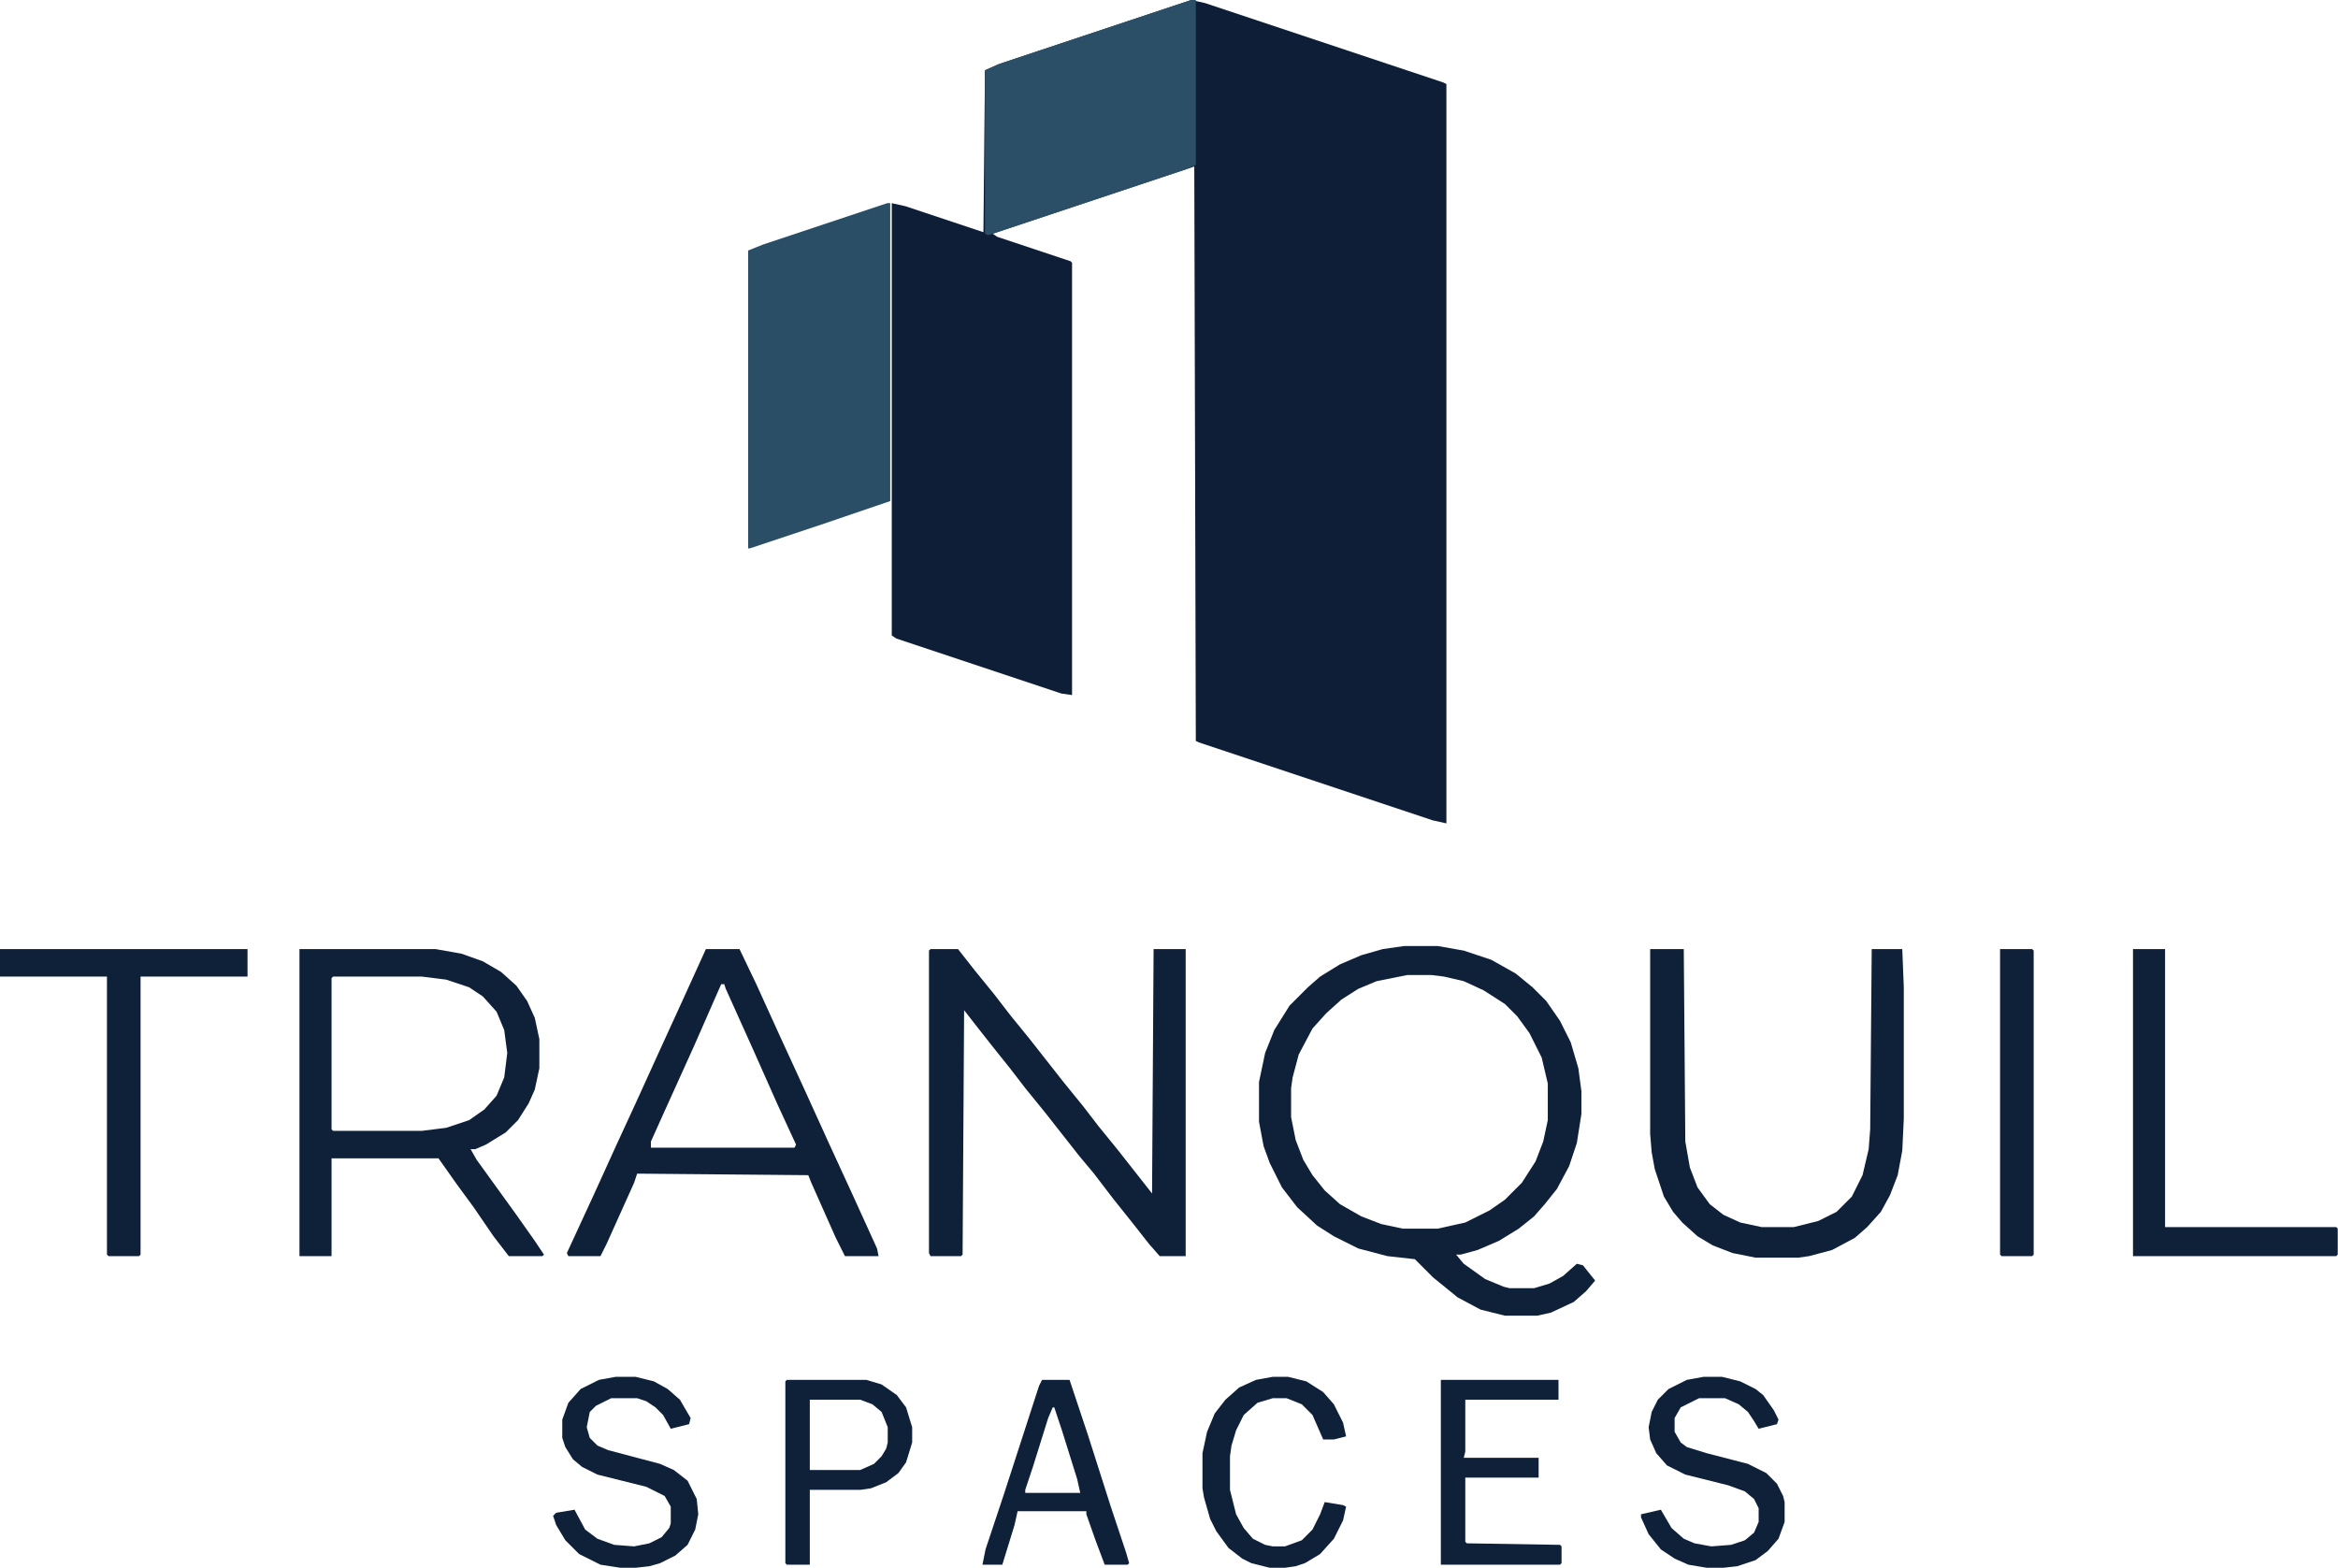
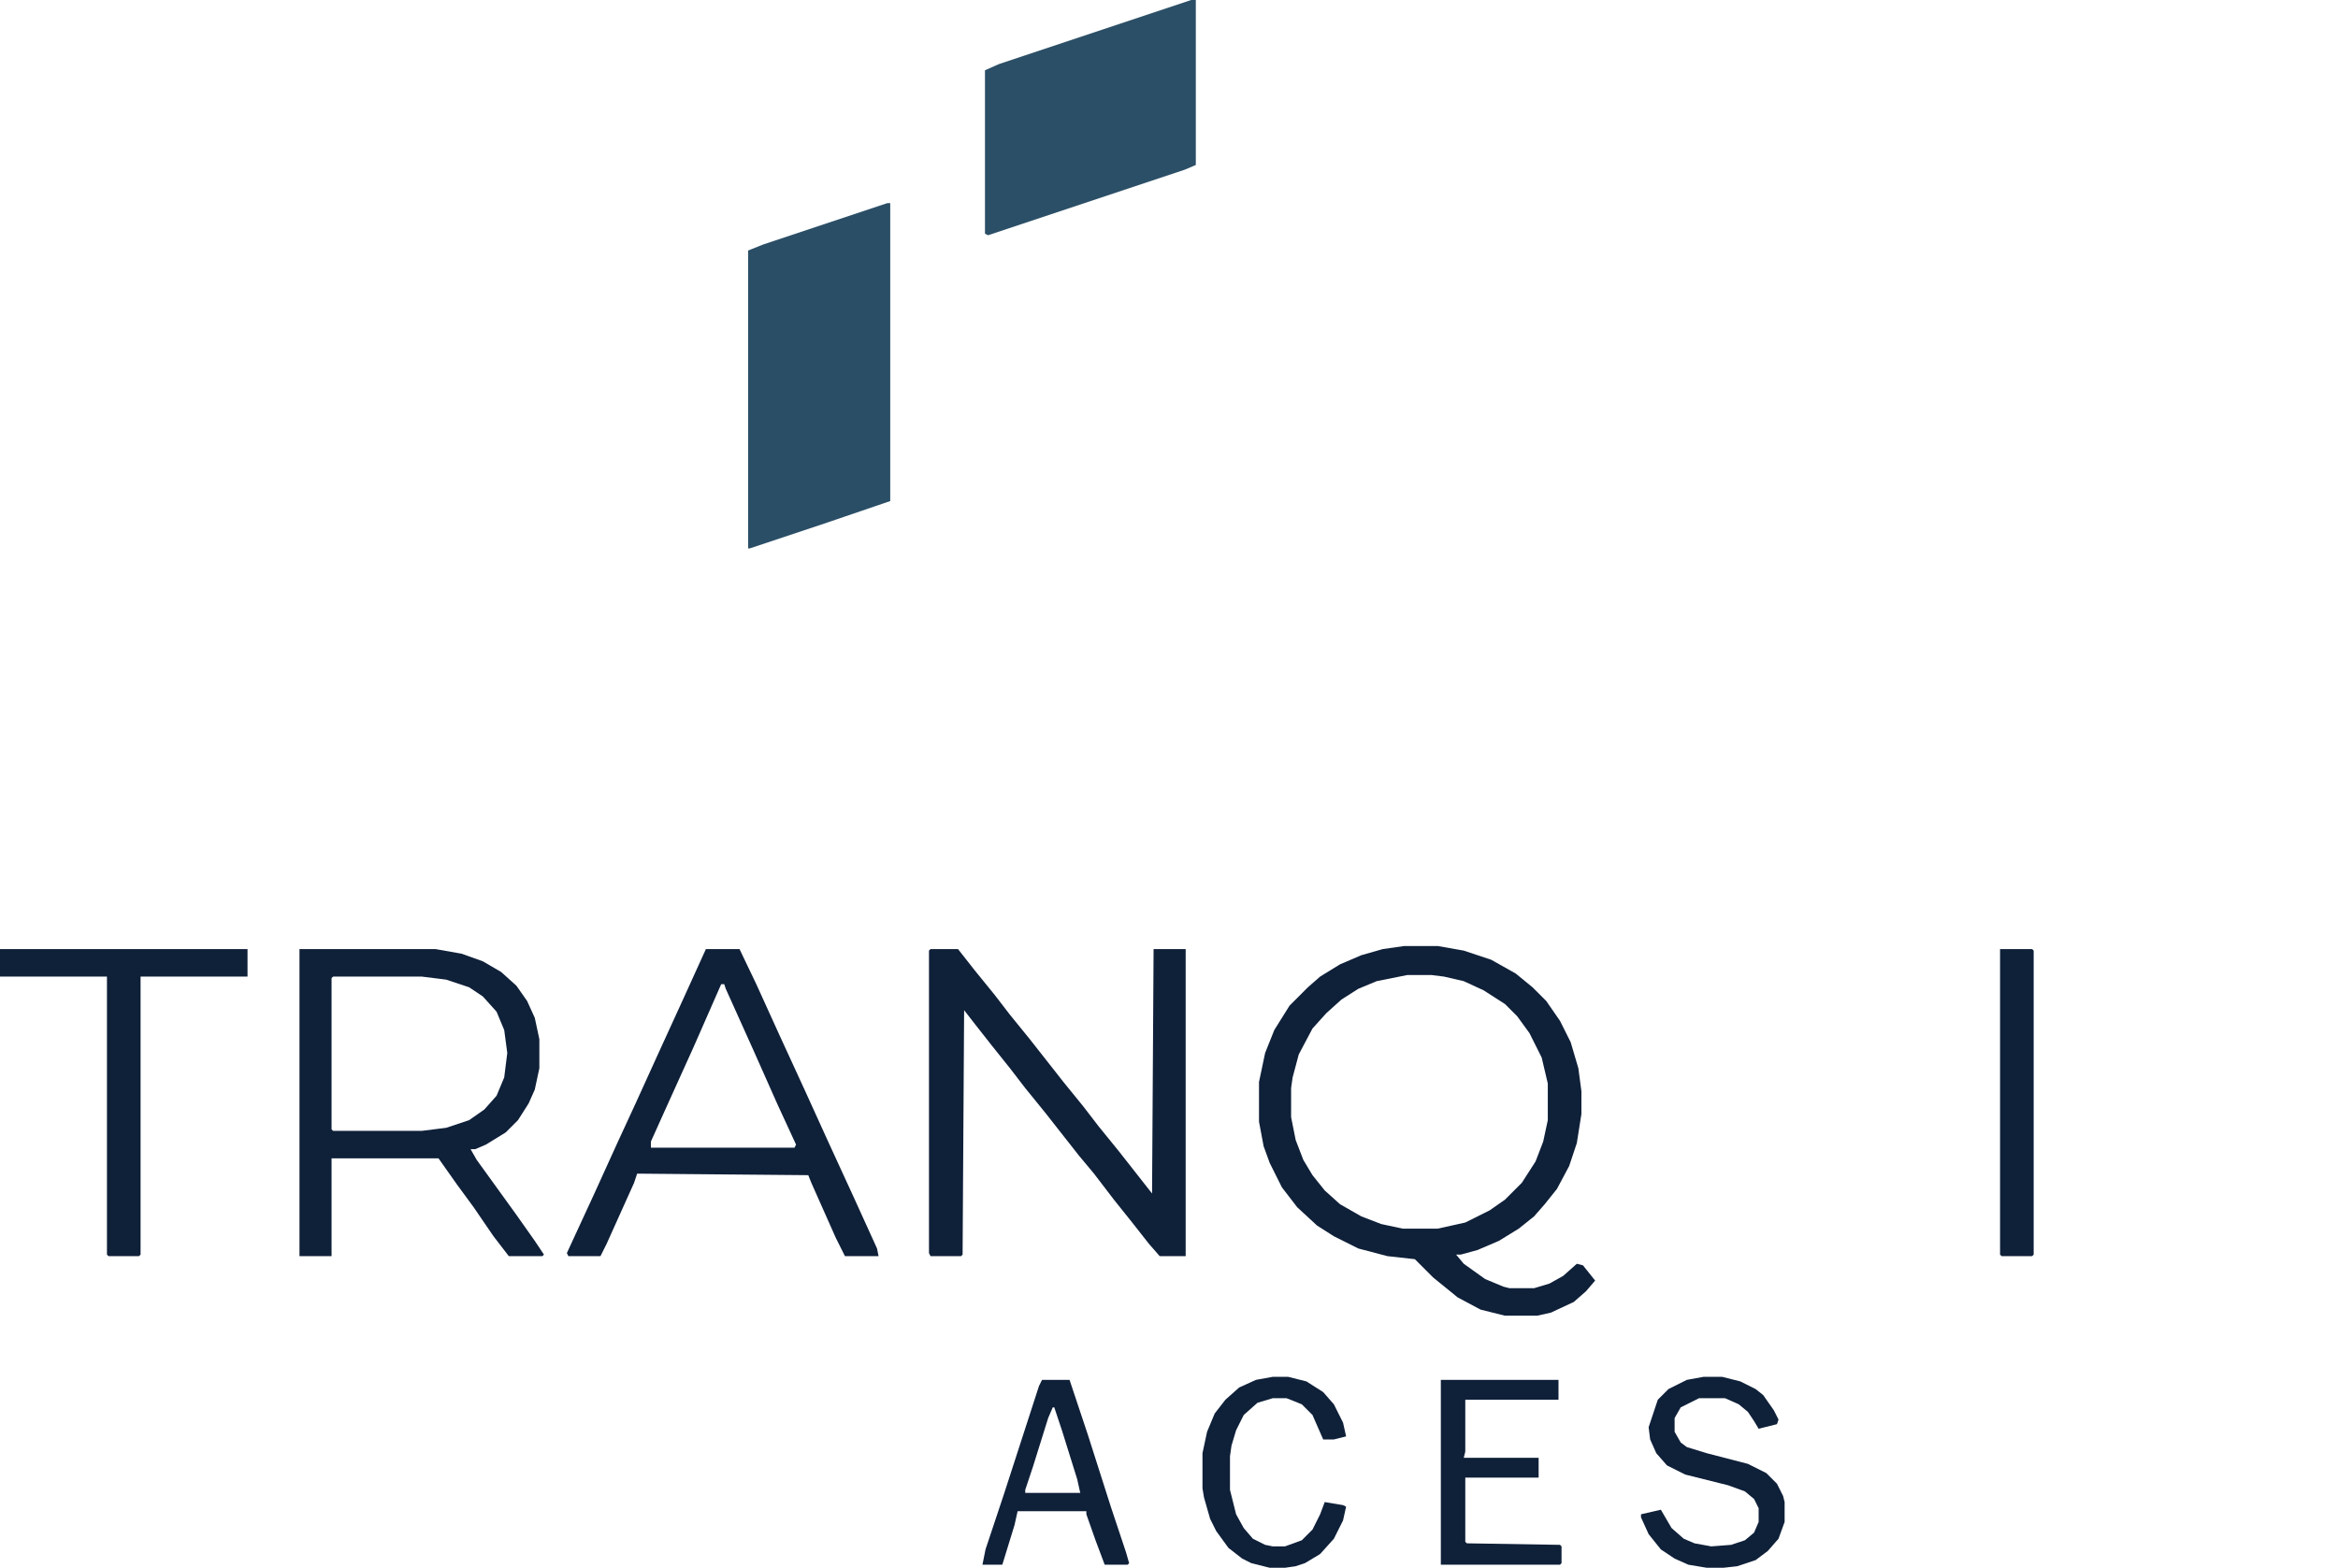
<svg xmlns="http://www.w3.org/2000/svg" width="4072" height="2732" viewBox="0 0 4072 2732" fill="none">
-   <path d="M2074.73 0L2098.68 5.322L2513.82 143.701L2519.14 146.362V1434.35L2495.19 1429.03L2088.03 1293.31L2082.71 1290.65L2080.05 290.063L1728.78 407.153L1736.76 412.476L1864.5 455.054L1867.16 457.715V1210.82L1848.53 1208.15L1561.13 1112.35L1553.15 1107.03V353.931L1577.1 359.253L1712.81 404.492L1715.48 122.412L1739.43 111.768L2074.73 0Z" fill="#0E1E37" />
  <path d="M1545.16 353.93H1550.49V872.851L1441.38 910.106L1305.66 955.346H1303V436.425L1329.61 425.78L1545.16 353.93Z" fill="#2A4E66" />
  <path d="M2074.73 0H2082.71V287.402L2064.08 295.386L1720.8 409.814L1715.48 407.153V122.412L1739.43 111.768L2074.73 0Z" fill="#2B4F67" />
  <path d="M2445.58 1648H2504.13L2549.37 1655.98L2597.27 1671.95L2639.84 1695.9L2669.12 1719.85L2693.07 1743.8L2717.02 1778.4L2735.64 1815.65L2748.95 1860.89L2754.27 1900.81V1940.72L2746.29 1991.29L2732.98 2031.2L2711.69 2071.12L2690.41 2097.73L2671.78 2119.02L2645.17 2140.31L2610.57 2161.6L2573.32 2177.57L2544.04 2185.55H2536.06L2549.37 2201.52L2586.62 2228.13L2618.55 2241.43L2629.2 2244.09H2671.78L2698.39 2236.11L2722.34 2222.8L2746.29 2201.52L2756.93 2204.18L2778.22 2230.79L2762.26 2249.42L2740.97 2268.04L2701.05 2286.67L2677.1 2291.99H2621.22L2578.64 2281.35L2538.72 2260.06L2496.14 2225.47L2464.21 2193.53L2416.31 2188.21L2365.75 2174.9L2323.17 2153.62L2293.9 2134.99L2259.3 2103.05L2232.69 2068.46L2211.4 2025.88L2200.76 1996.61L2192.77 1954.03V1884.84L2203.42 1834.28L2219.38 1794.36L2246 1751.78L2277.93 1719.85L2299.22 1701.22L2333.81 1679.93L2371.07 1663.97L2408.33 1653.32L2445.58 1648ZM2450.9 1698.56L2397.68 1709.21L2365.75 1722.51L2336.47 1741.14L2309.86 1765.09L2285.91 1791.7L2261.96 1836.94L2251.32 1876.86L2248.66 1895.49V1946.05L2256.64 1985.96L2269.95 2020.56L2285.91 2047.17L2307.2 2073.78L2333.81 2097.73L2371.07 2119.02L2405.66 2132.33L2442.92 2140.31H2504.13L2552.03 2129.67L2594.6 2108.38L2621.22 2089.75L2650.49 2060.48L2674.44 2023.22L2687.74 1988.62L2695.73 1951.37V1887.5L2685.08 1842.26L2663.79 1799.68L2642.5 1770.41L2621.22 1749.12L2583.96 1725.17L2549.37 1709.21L2514.77 1701.22L2493.48 1698.56H2450.9Z" fill="#0F2039" />
  <path d="M1620.63 1653.32H1668.53L1697.8 1690.58L1732.4 1733.16L1759.01 1767.75L1793.6 1810.33L1852.15 1884.84L1886.74 1927.42L1913.35 1962.01L1947.95 2004.59L2006.49 2079.1L2009.16 1653.32H2065.04V2188.21H2019.8L2001.17 2166.92L1971.9 2129.67L1939.97 2089.75L1905.37 2044.51L1878.76 2012.58L1820.21 1938.06L1785.62 1895.49L1759.01 1860.89L1727.08 1820.97L1697.8 1783.72L1679.17 1759.77L1676.51 2185.55L1673.85 2188.21H1620.63L1617.97 2182.89V1655.98L1620.63 1653.32Z" fill="#0F2039" />
  <path d="M521.582 1653.32H758.423L803.662 1661.31L840.918 1674.61L872.852 1693.24L899.463 1717.19L918.091 1743.8L931.396 1773.07L939.38 1810.33V1860.89L931.396 1898.15L920.752 1922.1L902.124 1951.37L880.835 1972.66L846.24 1993.95L827.612 2001.93H819.629L830.273 2020.56L899.463 2116.36L931.396 2161.6L947.363 2185.55L944.702 2188.21H886.157L859.546 2153.62L824.951 2103.05L795.679 2063.14L763.745 2017.9H577.466V2188.21H521.582V1653.32ZM580.127 1701.22L577.466 1703.88V1967.34L580.127 1970H734.473L777.051 1964.67L816.968 1951.37L843.579 1932.74L864.868 1908.79L878.174 1876.86L883.496 1834.28L878.174 1794.36L864.868 1762.43L840.918 1735.82L816.968 1719.85L777.051 1706.54L734.473 1701.22H580.127Z" fill="#0F2039" />
  <path d="M1229.44 1653.32H1287.99L1317.26 1714.53L1357.18 1802.35L1402.42 1900.81L1442.33 1988.62L1487.57 2087.09L1527.49 2174.9L1530.15 2188.21H1471.61L1455.64 2156.28L1413.06 2060.48L1407.74 2047.17L1109.69 2044.51L1104.37 2060.48L1056.47 2166.92L1045.83 2188.21H989.941L987.28 2182.89L1035.18 2079.1L1075.1 1991.29L1107.03 1922.1L1146.95 1834.28L1189.53 1741.14L1229.44 1653.32ZM1256.05 1714.53L1208.15 1823.63L1157.59 1935.4L1133.64 1988.62V1999.27H1383.79L1386.45 1993.95L1354.52 1924.76L1311.94 1828.96L1264.04 1722.51L1261.38 1714.53H1256.05Z" fill="#0F2039" />
-   <path d="M2874.02 1653.32H2932.57L2935.23 1988.62L2943.21 2033.86L2956.52 2068.46L2977.81 2097.73L3001.76 2116.36L3031.03 2129.67L3068.29 2137.65H3124.17L3166.75 2127L3198.68 2111.04L3225.29 2084.43L3243.92 2047.17L3254.57 2001.93L3257.23 1967.34L3259.89 1653.32H3313.11L3315.77 1719.85V1948.71L3313.11 2004.59L3305.13 2047.17L3291.82 2081.76L3275.85 2111.04L3251.9 2137.65L3230.62 2156.28L3190.7 2177.57L3150.78 2188.21L3132.15 2190.87H3057.64L3017.72 2182.89L2983.13 2169.58L2956.52 2153.62L2929.91 2129.67L2913.94 2111.04L2897.97 2084.43L2882.01 2036.53L2876.68 2007.25L2874.02 1975.32V1653.32Z" fill="#0F2039" />
  <path d="M0 1653.32H431.104V1701.22H244.824V2185.55L242.163 2188.21H188.94L186.279 2185.55V1701.22H0V1653.32Z" fill="#0F2039" />
-   <path d="M3714.94 1653.32H3770.83V2137.65H4068.87L4071.53 2140.31V2185.55L4068.87 2188.21H3714.94V1653.32Z" fill="#0F2039" />
-   <path d="M1072.44 2398.44H1107.03L1138.96 2406.42L1162.92 2419.73L1184.2 2438.36L1202.83 2470.29L1200.17 2480.93L1168.24 2488.92L1154.93 2464.97L1141.63 2451.66L1125.66 2441.02L1109.69 2435.7H1064.45L1037.84 2449L1027.2 2459.65L1021.88 2486.26L1027.2 2504.88L1040.5 2518.19L1059.13 2526.17L1149.61 2550.12L1173.56 2560.77L1197.51 2579.4L1213.48 2611.33L1216.14 2637.94L1210.82 2664.55L1197.51 2691.16L1176.22 2709.79L1149.61 2723.1L1130.98 2728.42L1107.03 2731.08H1080.42L1045.83 2725.76L1008.57 2707.13L984.619 2683.18L968.652 2656.57L963.33 2640.6L968.652 2635.28L1000.59 2629.96L1019.21 2664.55L1040.5 2680.52L1069.78 2691.16L1104.37 2693.83L1130.98 2688.5L1152.27 2677.86L1165.58 2661.89L1168.24 2653.91V2624.64L1157.59 2606.01L1125.66 2590.04L1040.5 2568.75L1013.89 2555.45L997.925 2542.14L984.619 2520.85L979.297 2504.88V2472.95L989.941 2443.68L1011.23 2419.73L1043.16 2403.76L1072.44 2398.44Z" fill="#0F2039" />
-   <path d="M2967.16 2398.44H2999.1L3031.03 2406.42L3057.64 2419.73L3070.95 2430.37L3089.58 2456.98L3097.56 2472.95L3094.9 2480.93L3062.96 2488.92L3054.98 2475.61L3044.34 2459.65L3028.37 2446.34L3004.42 2435.7H2959.18L2927.25 2451.66L2916.6 2470.29V2494.24L2927.25 2512.87L2937.89 2520.85L2972.49 2531.5L3044.34 2550.12L3076.27 2566.09L3094.9 2584.72L3105.54 2606.01L3108.2 2616.65V2651.25L3097.56 2680.52L3078.93 2701.81L3057.64 2717.78L3025.71 2728.42L3001.76 2731.08H2972.49L2940.55 2725.76L2916.6 2715.11L2892.65 2699.15L2871.36 2672.54L2858.06 2643.26V2637.94L2892.65 2629.96L2911.28 2661.89L2932.57 2680.52L2951.2 2688.5L2980.47 2693.83L3015.06 2691.16L3039.01 2683.18L3054.98 2669.88L3062.96 2651.25V2627.3L3054.98 2611.33L3039.01 2598.02L3009.74 2587.38L2935.23 2568.75L2903.3 2552.79L2884.67 2531.5L2874.02 2507.55L2871.36 2486.26L2876.68 2459.65L2887.33 2438.36L2905.96 2419.73L2937.89 2403.76L2967.16 2398.44Z" fill="#0F2039" />
+   <path d="M2967.16 2398.44H2999.1L3031.03 2406.42L3057.64 2419.73L3070.95 2430.37L3089.58 2456.98L3097.56 2472.95L3094.9 2480.93L3062.96 2488.92L3054.98 2475.61L3044.34 2459.65L3028.37 2446.34L3004.42 2435.7H2959.18L2927.25 2451.66L2916.6 2470.29V2494.24L2927.25 2512.87L2937.89 2520.85L2972.49 2531.5L3044.34 2550.12L3076.27 2566.09L3094.9 2584.72L3105.54 2606.01L3108.2 2616.65V2651.25L3097.56 2680.52L3078.93 2701.81L3057.64 2717.78L3025.71 2728.42L3001.76 2731.08H2972.49L2940.55 2725.76L2916.6 2715.11L2892.65 2699.15L2871.36 2672.54L2858.06 2643.26V2637.94L2892.65 2629.96L2911.28 2661.89L2932.57 2680.52L2951.2 2688.5L2980.47 2693.83L3015.06 2691.16L3039.01 2683.18L3054.98 2669.88L3062.96 2651.25V2627.3L3054.98 2611.33L3039.01 2598.02L3009.74 2587.38L2935.23 2568.75L2903.3 2552.79L2884.67 2531.5L2874.02 2507.55L2871.36 2486.26L2887.33 2438.36L2905.96 2419.73L2937.89 2403.76L2967.16 2398.44Z" fill="#0F2039" />
  <path d="M3483.42 1653.32H3539.31L3541.97 1655.98V2185.55L3539.31 2188.21H3486.08L3483.42 2185.55V1653.32Z" fill="#0F2039" />
  <path d="M2509.45 2403.76H2714.36V2438.36H2552.03V2528.83L2549.37 2539.48H2679.76V2574.07H2552.03V2685.84L2554.69 2688.5L2717.02 2691.16L2719.68 2693.83V2723.1L2717.02 2725.76H2509.45V2403.76Z" fill="#0F2039" />
-   <path d="M1370.48 2403.76H1508.86L1535.47 2411.75L1562.08 2430.37L1578.05 2451.66L1588.7 2486.26V2512.87L1578.05 2547.46L1564.75 2566.09L1543.46 2582.06L1516.85 2592.7L1498.22 2595.36H1410.4V2725.76H1370.48L1367.82 2723.1V2406.42L1370.48 2403.76ZM1410.4 2438.36V2560.77H1498.22L1522.17 2550.12L1535.47 2536.82L1543.46 2523.51L1546.12 2512.87V2486.26L1535.47 2459.65L1519.51 2446.34L1498.22 2438.36H1410.4Z" fill="#0F2039" />
  <path d="M2216.72 2398.44H2243.33L2275.27 2406.42L2304.54 2425.05L2323.17 2446.34L2339.14 2478.27L2344.46 2502.22L2323.17 2507.55H2304.54L2285.91 2464.97L2267.29 2446.34L2240.67 2435.7H2216.72L2190.11 2443.68L2166.16 2464.97L2152.86 2491.58L2144.87 2518.19L2142.21 2536.82V2595.36L2152.86 2637.94L2166.16 2661.89L2182.13 2680.52L2203.42 2691.16L2216.72 2693.83H2238.01L2267.29 2683.18L2285.91 2664.55L2299.22 2637.94L2307.2 2616.65L2339.14 2621.97L2344.46 2624.64L2339.14 2648.59L2323.17 2680.52L2299.22 2707.13L2272.61 2723.1L2256.64 2728.42L2238.01 2731.08H2211.4L2179.47 2723.1L2163.5 2715.11L2139.55 2696.49L2118.26 2667.21L2107.62 2645.92L2096.97 2608.67L2094.31 2592.7V2531.5L2102.29 2494.24L2115.6 2462.31L2134.23 2438.36L2158.18 2417.07L2187.45 2403.76L2216.72 2398.44Z" fill="#0F2039" />
  <path d="M1814.89 2403.76H1862.79L1894.73 2499.56L1934.64 2624.64L1961.25 2704.47L1966.58 2723.1L1963.92 2725.76H1924L1908.03 2683.18L1892.07 2637.94V2632.62H1772.31L1766.99 2656.57L1745.7 2725.76H1711.11L1716.43 2699.15L1748.36 2603.35L1809.57 2414.41L1814.89 2403.76ZM1833.52 2451.66L1825.54 2470.29L1798.93 2555.45L1785.62 2595.36V2600.69H1881.42L1876.1 2576.74L1849.49 2491.58L1836.18 2451.66H1833.52Z" fill="#0F2039" />
</svg>